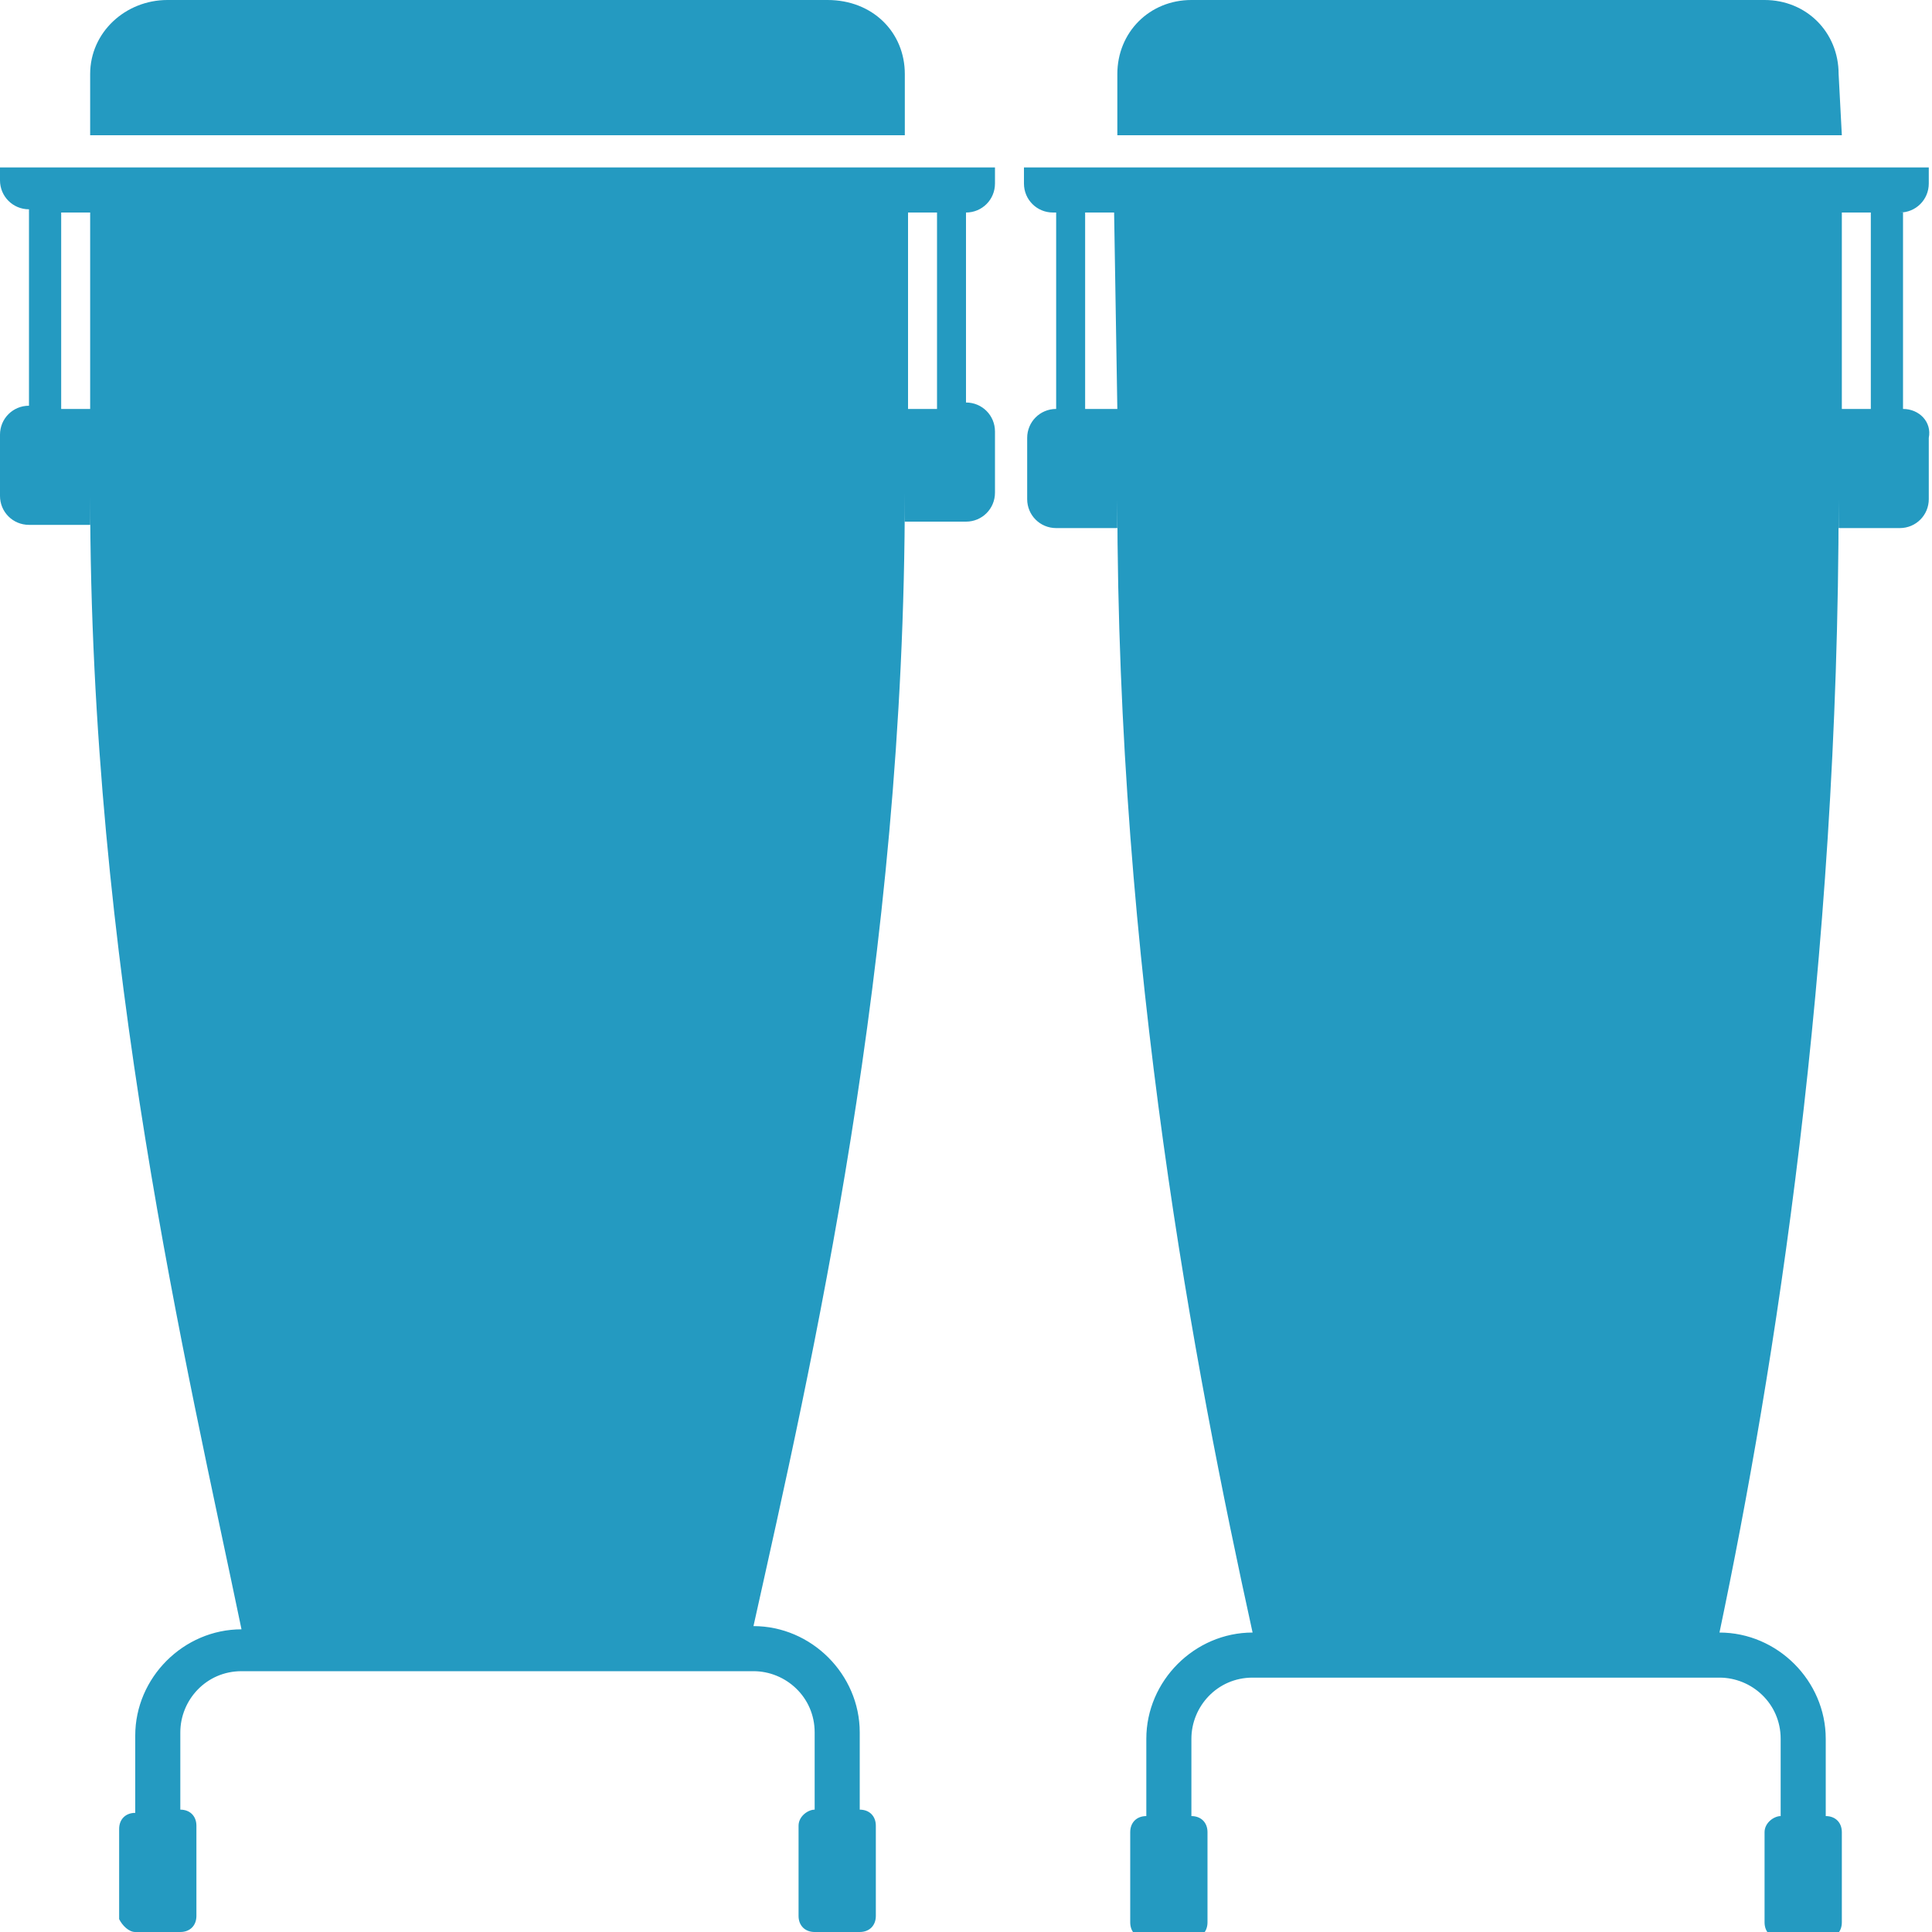
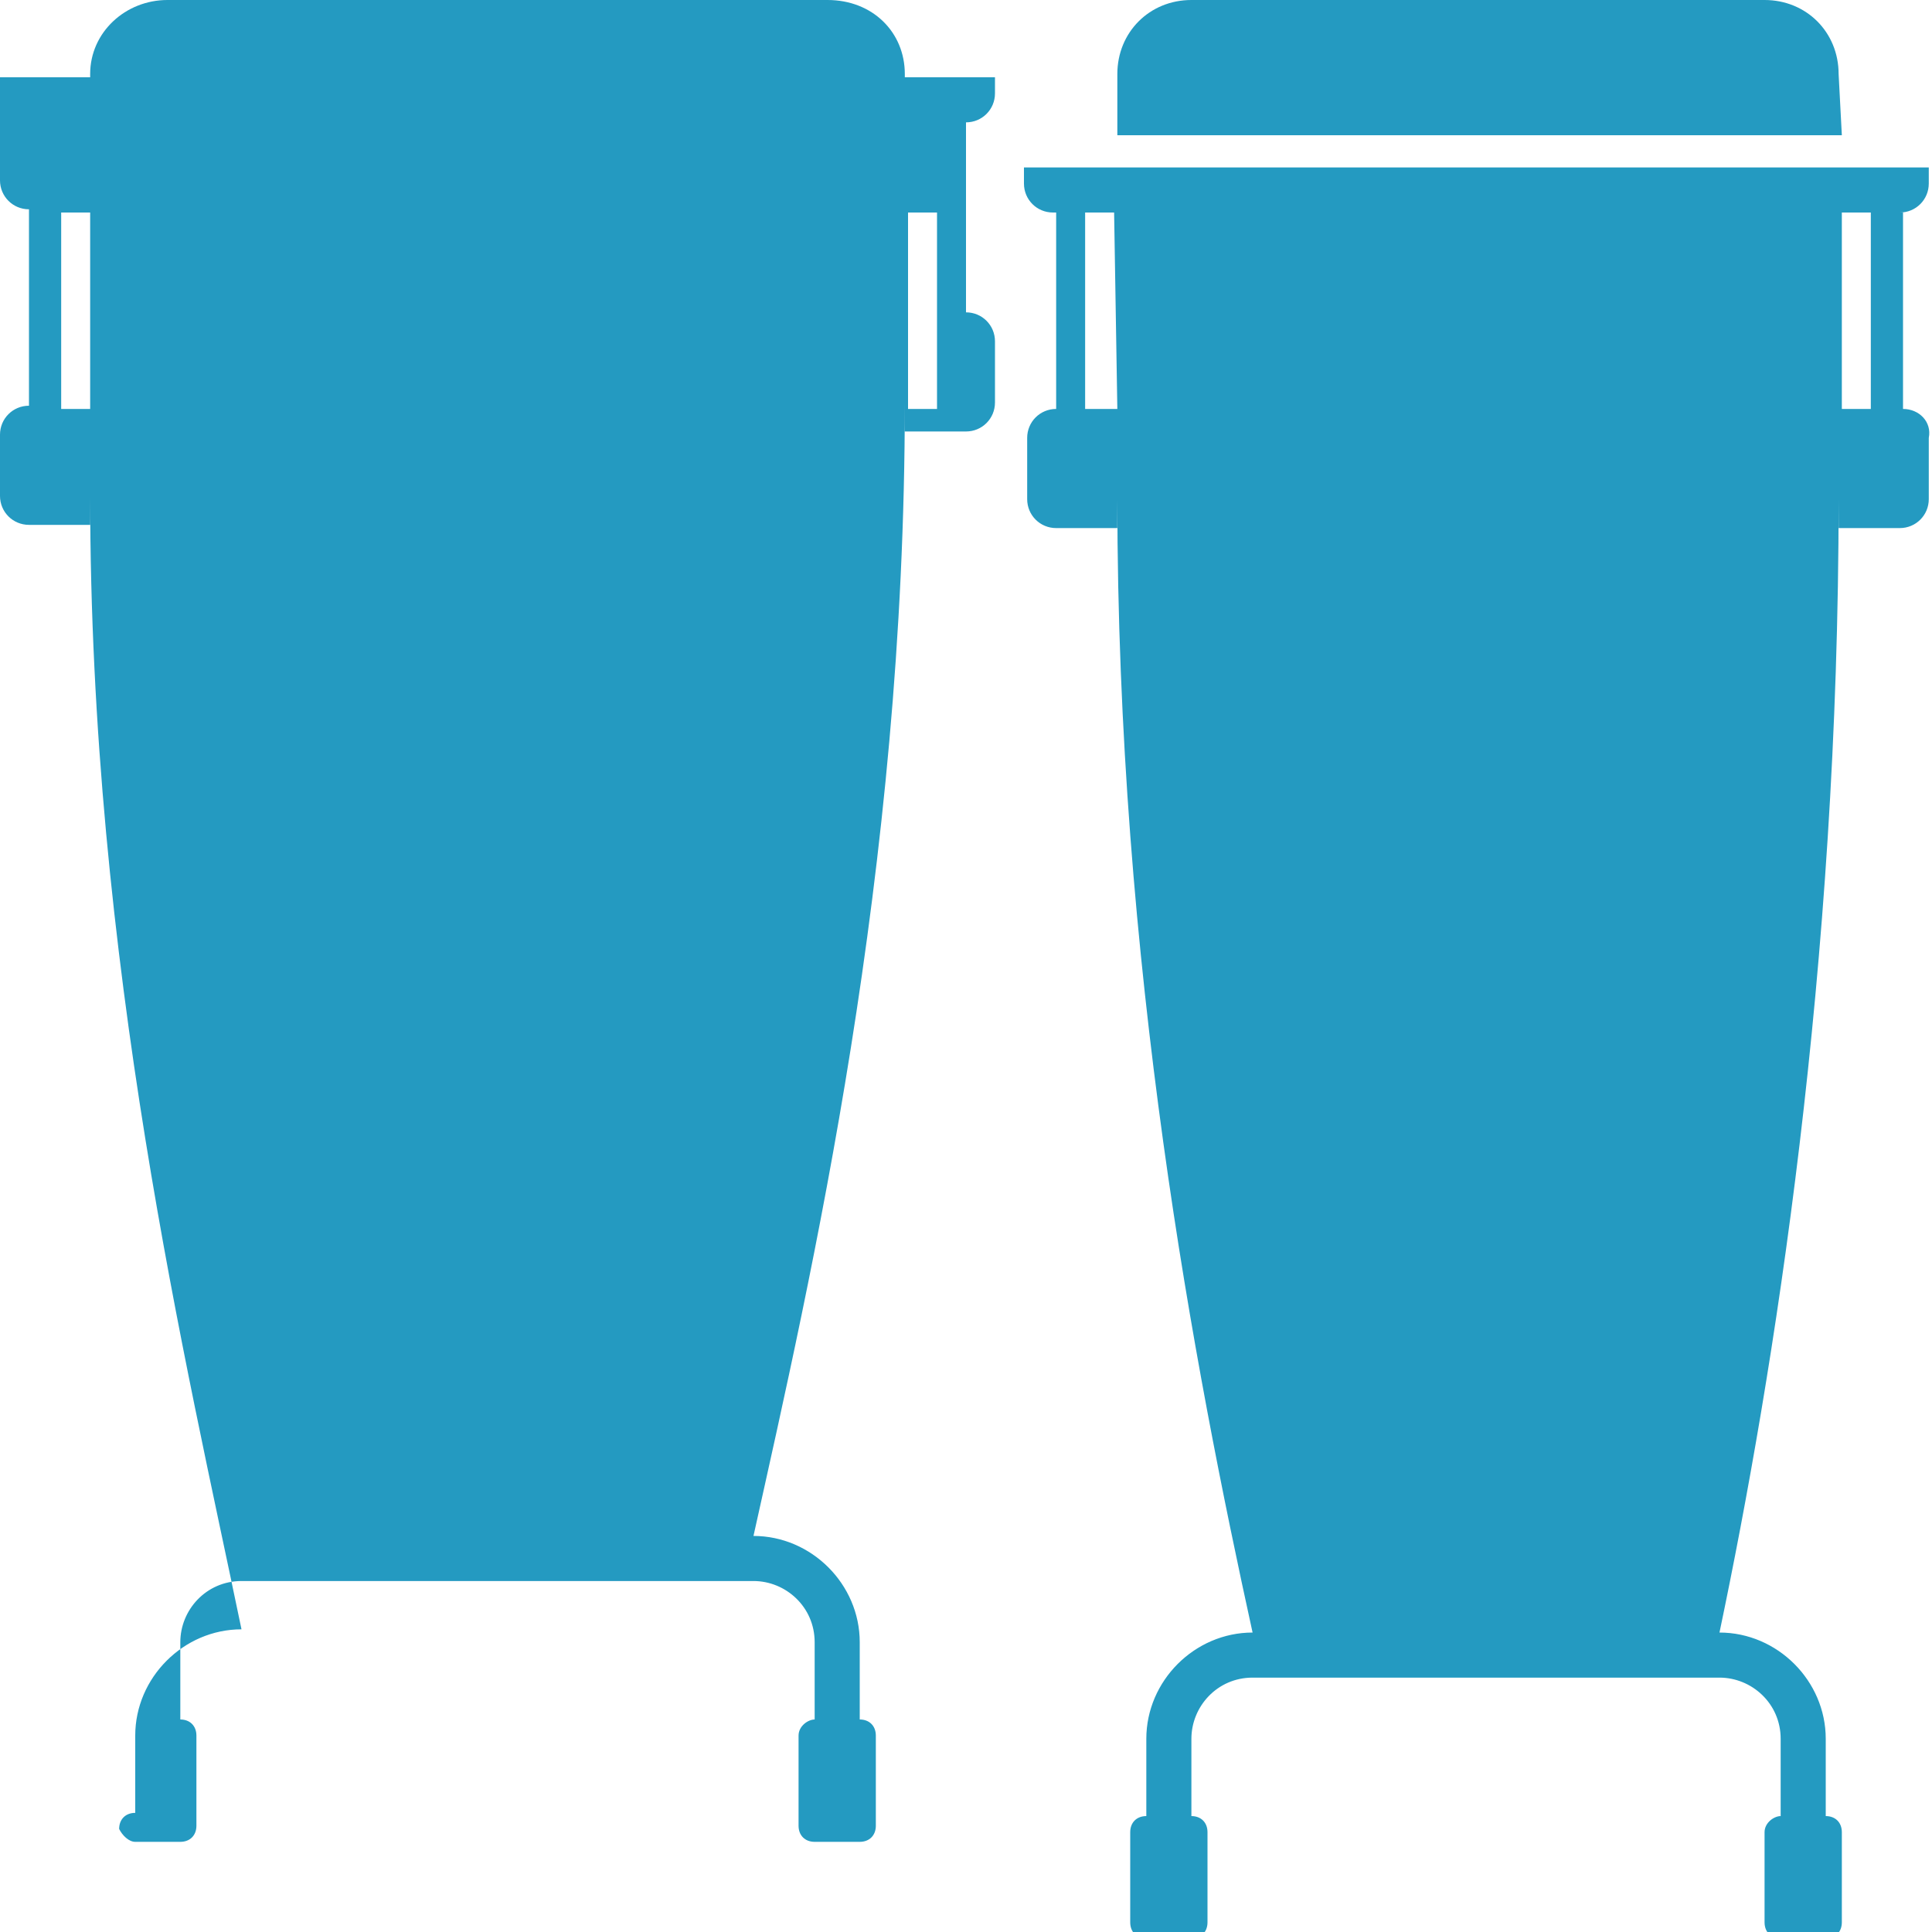
<svg xmlns="http://www.w3.org/2000/svg" enable-background="new 0 0 60 60" height="60" viewBox="0 0 60 60" width="60">
-   <path d="m28.1 2.3c0-1.3-1-2.3-2.4-2.3h-20.5c-1.3 0-2.4 1-2.4 2.3v1.9h25.3zm29 0c0-1.3-1-2.3-2.3-2.3h-17.8c-1.3 0-2.3 1-2.3 2.3v1.9h22.5zm-57.1 3.3c0 .5.4.9.9.9v6.1c-.5 0-.9.4-.9.9v1.9c0 .5.4.9.9.9h1.9v-.9c0 14.5 3 27 4.7 35.2-1.8 0-3.3 1.5-3.3 3.3v2.4c-.3 0-.5.2-.5.5v2.8c.1.2.3.4.5.4h1.4c.3 0 .5-.2.5-.5v-2.8c0-.3-.2-.5-.5-.5v-2.4c0-1 .8-1.9 1.9-1.9h15.9c1 0 1.9.8 1.9 1.9v2.4c-.2 0-.5.2-.5.5v2.8c0 .3.2.5.5.5h1.4c.3 0 .5-.2.5-.5v-2.8c0-.3-.2-.5-.5-.5v-2.4c0-1.8-1.5-3.3-3.3-3.3 1.8-8.1 4.7-20.6 4.7-35.2v.9h1.9c.5 0 .9-.4.9-.9v-1.9c0-.5-.4-.9-.9-.9v-5.9c.5 0 .9-.4.9-.9v-.5h-30.9zm29.1 1v6.1h-.9v-6.1zm-26.3 0v6.1h-.9v-6.1zm56.3 6.1v-6.1h-.1c.5 0 .9-.4.9-.9v-.5h-28.1v.5c0 .5.4.9.9.9h.1v6.1c-.5 0-.9.4-.9.9v1.9c0 .5.4.9.9.9h1.9v-.9c0 14.5 2.4 27 4.2 35.2-1.8 0-3.3 1.5-3.3 3.3v2.4c-.3 0-.5.2-.5.5v2.8c0 .3.2.5.5.5h1.4c.3 0 .5-.2.5-.5v-2.8c0-.3-.2-.5-.5-.5v-2.4c0-1 .8-1.9 1.9-1.9h14.5c1 0 1.9.8 1.9 1.9v2.4c-.2 0-.5.2-.5.5v2.8c0 .3.2.5.5.5h1.4c.3 0 .5-.2.5-.5v-2.8c0-.3-.2-.5-.5-.5v-2.4c0-1.8-1.5-3.3-3.3-3.3 1.7-8.1 3.7-20.6 3.7-35.2v.9h1.9c.5 0 .9-.4.9-.9v-1.9c.1-.5-.3-.9-.8-.9zm-24.4 0h-1v-6.1h.9zm23.4 0h-.9v-6.1h.9z" fill="#249ac1" />
+   <path d="m28.1 2.3c0-1.3-1-2.3-2.4-2.3h-20.5c-1.3 0-2.4 1-2.4 2.3v1.9h25.3zm29 0c0-1.3-1-2.3-2.3-2.3h-17.8c-1.3 0-2.3 1-2.3 2.3v1.9h22.5zm-57.1 3.3c0 .5.4.9.9.9v6.1c-.5 0-.9.4-.9.9v1.9c0 .5.4.9.9.9h1.9v-.9c0 14.5 3 27 4.7 35.2-1.8 0-3.3 1.5-3.3 3.3v2.4c-.3 0-.5.2-.5.5c.1.2.3.4.5.4h1.4c.3 0 .5-.2.5-.5v-2.8c0-.3-.2-.5-.5-.5v-2.4c0-1 .8-1.9 1.9-1.9h15.9c1 0 1.9.8 1.9 1.9v2.4c-.2 0-.5.2-.5.5v2.8c0 .3.2.5.5.5h1.4c.3 0 .5-.2.5-.5v-2.8c0-.3-.2-.5-.5-.5v-2.4c0-1.8-1.5-3.3-3.3-3.3 1.8-8.1 4.7-20.6 4.7-35.2v.9h1.9c.5 0 .9-.4.9-.9v-1.9c0-.5-.4-.9-.9-.9v-5.9c.5 0 .9-.4.9-.9v-.5h-30.9zm29.1 1v6.1h-.9v-6.1zm-26.3 0v6.1h-.9v-6.1zm56.3 6.1v-6.1h-.1c.5 0 .9-.4.9-.9v-.5h-28.1v.5c0 .5.4.9.9.9h.1v6.1c-.5 0-.9.4-.9.9v1.9c0 .5.4.9.9.9h1.9v-.9c0 14.5 2.4 27 4.2 35.2-1.8 0-3.3 1.5-3.3 3.3v2.4c-.3 0-.5.2-.5.5v2.8c0 .3.2.5.5.5h1.4c.3 0 .5-.2.5-.5v-2.8c0-.3-.2-.5-.5-.5v-2.4c0-1 .8-1.9 1.9-1.9h14.5c1 0 1.9.8 1.9 1.9v2.4c-.2 0-.5.2-.5.5v2.8c0 .3.2.5.5.5h1.4c.3 0 .5-.2.5-.5v-2.8c0-.3-.2-.5-.5-.5v-2.4c0-1.8-1.5-3.3-3.3-3.3 1.7-8.1 3.7-20.6 3.7-35.2v.9h1.9c.5 0 .9-.4.9-.9v-1.9c.1-.5-.3-.9-.8-.9zm-24.4 0h-1v-6.1h.9zm23.4 0h-.9v-6.1h.9z" fill="#249ac1" />
</svg>